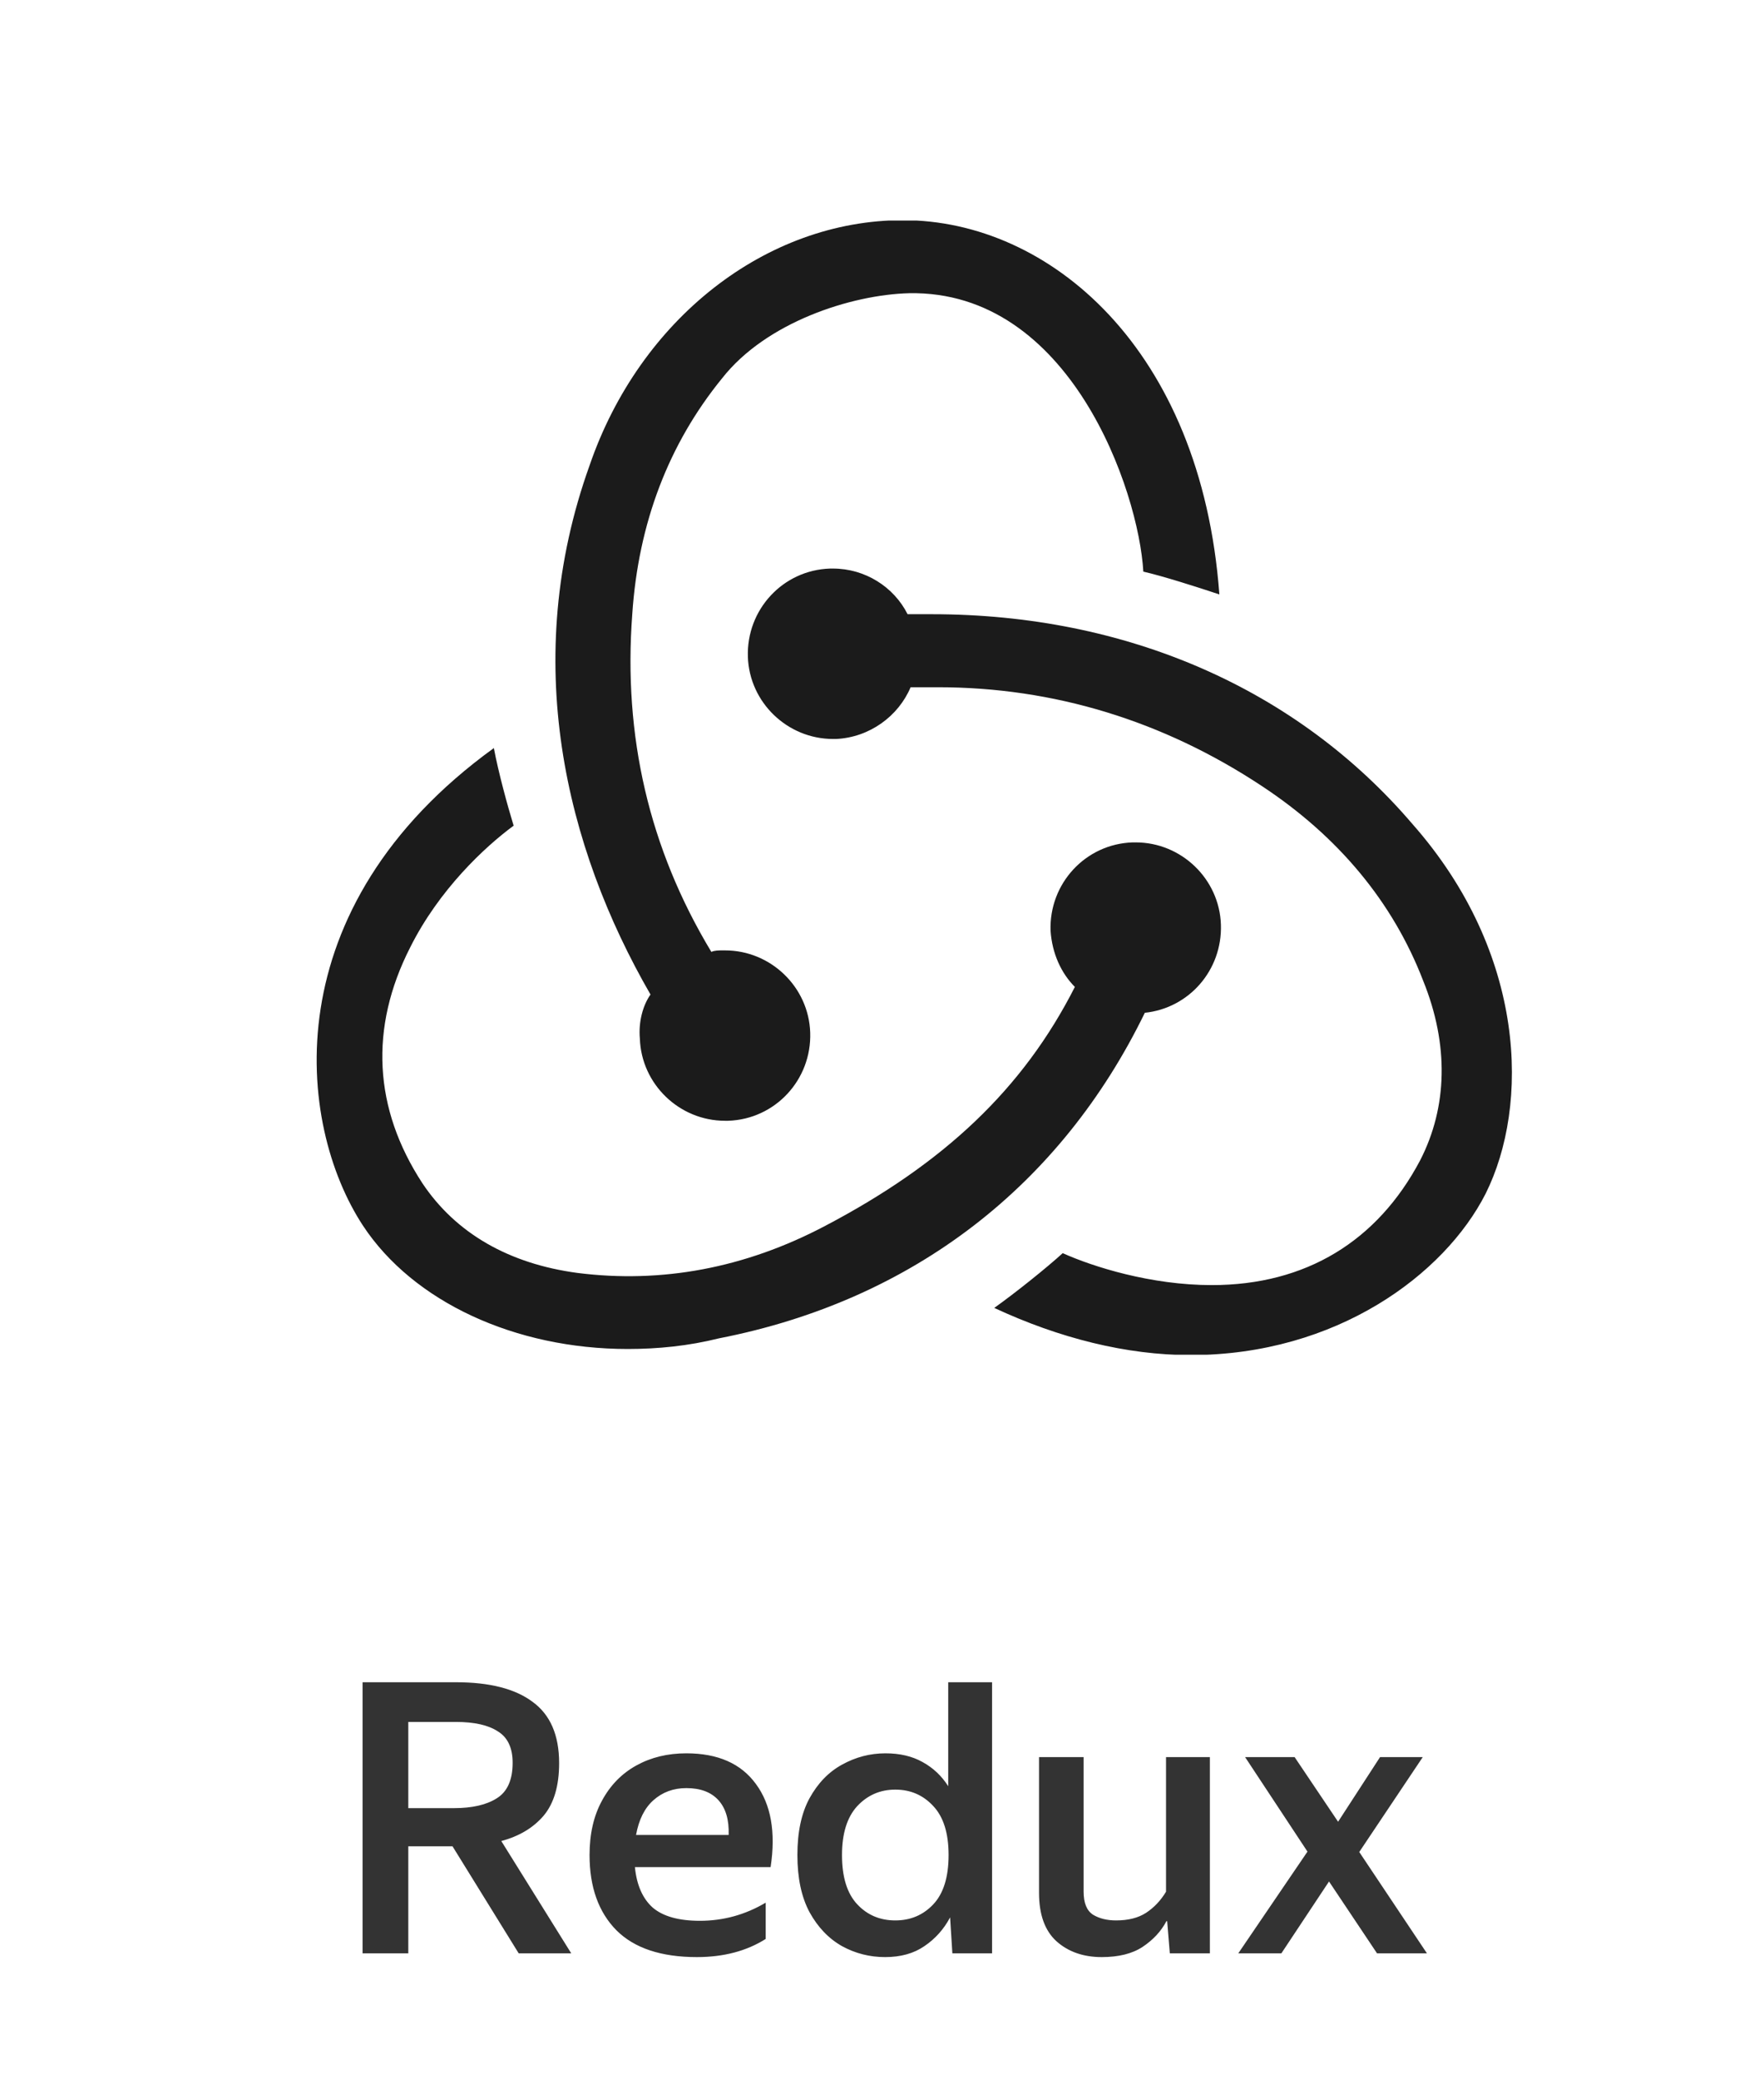
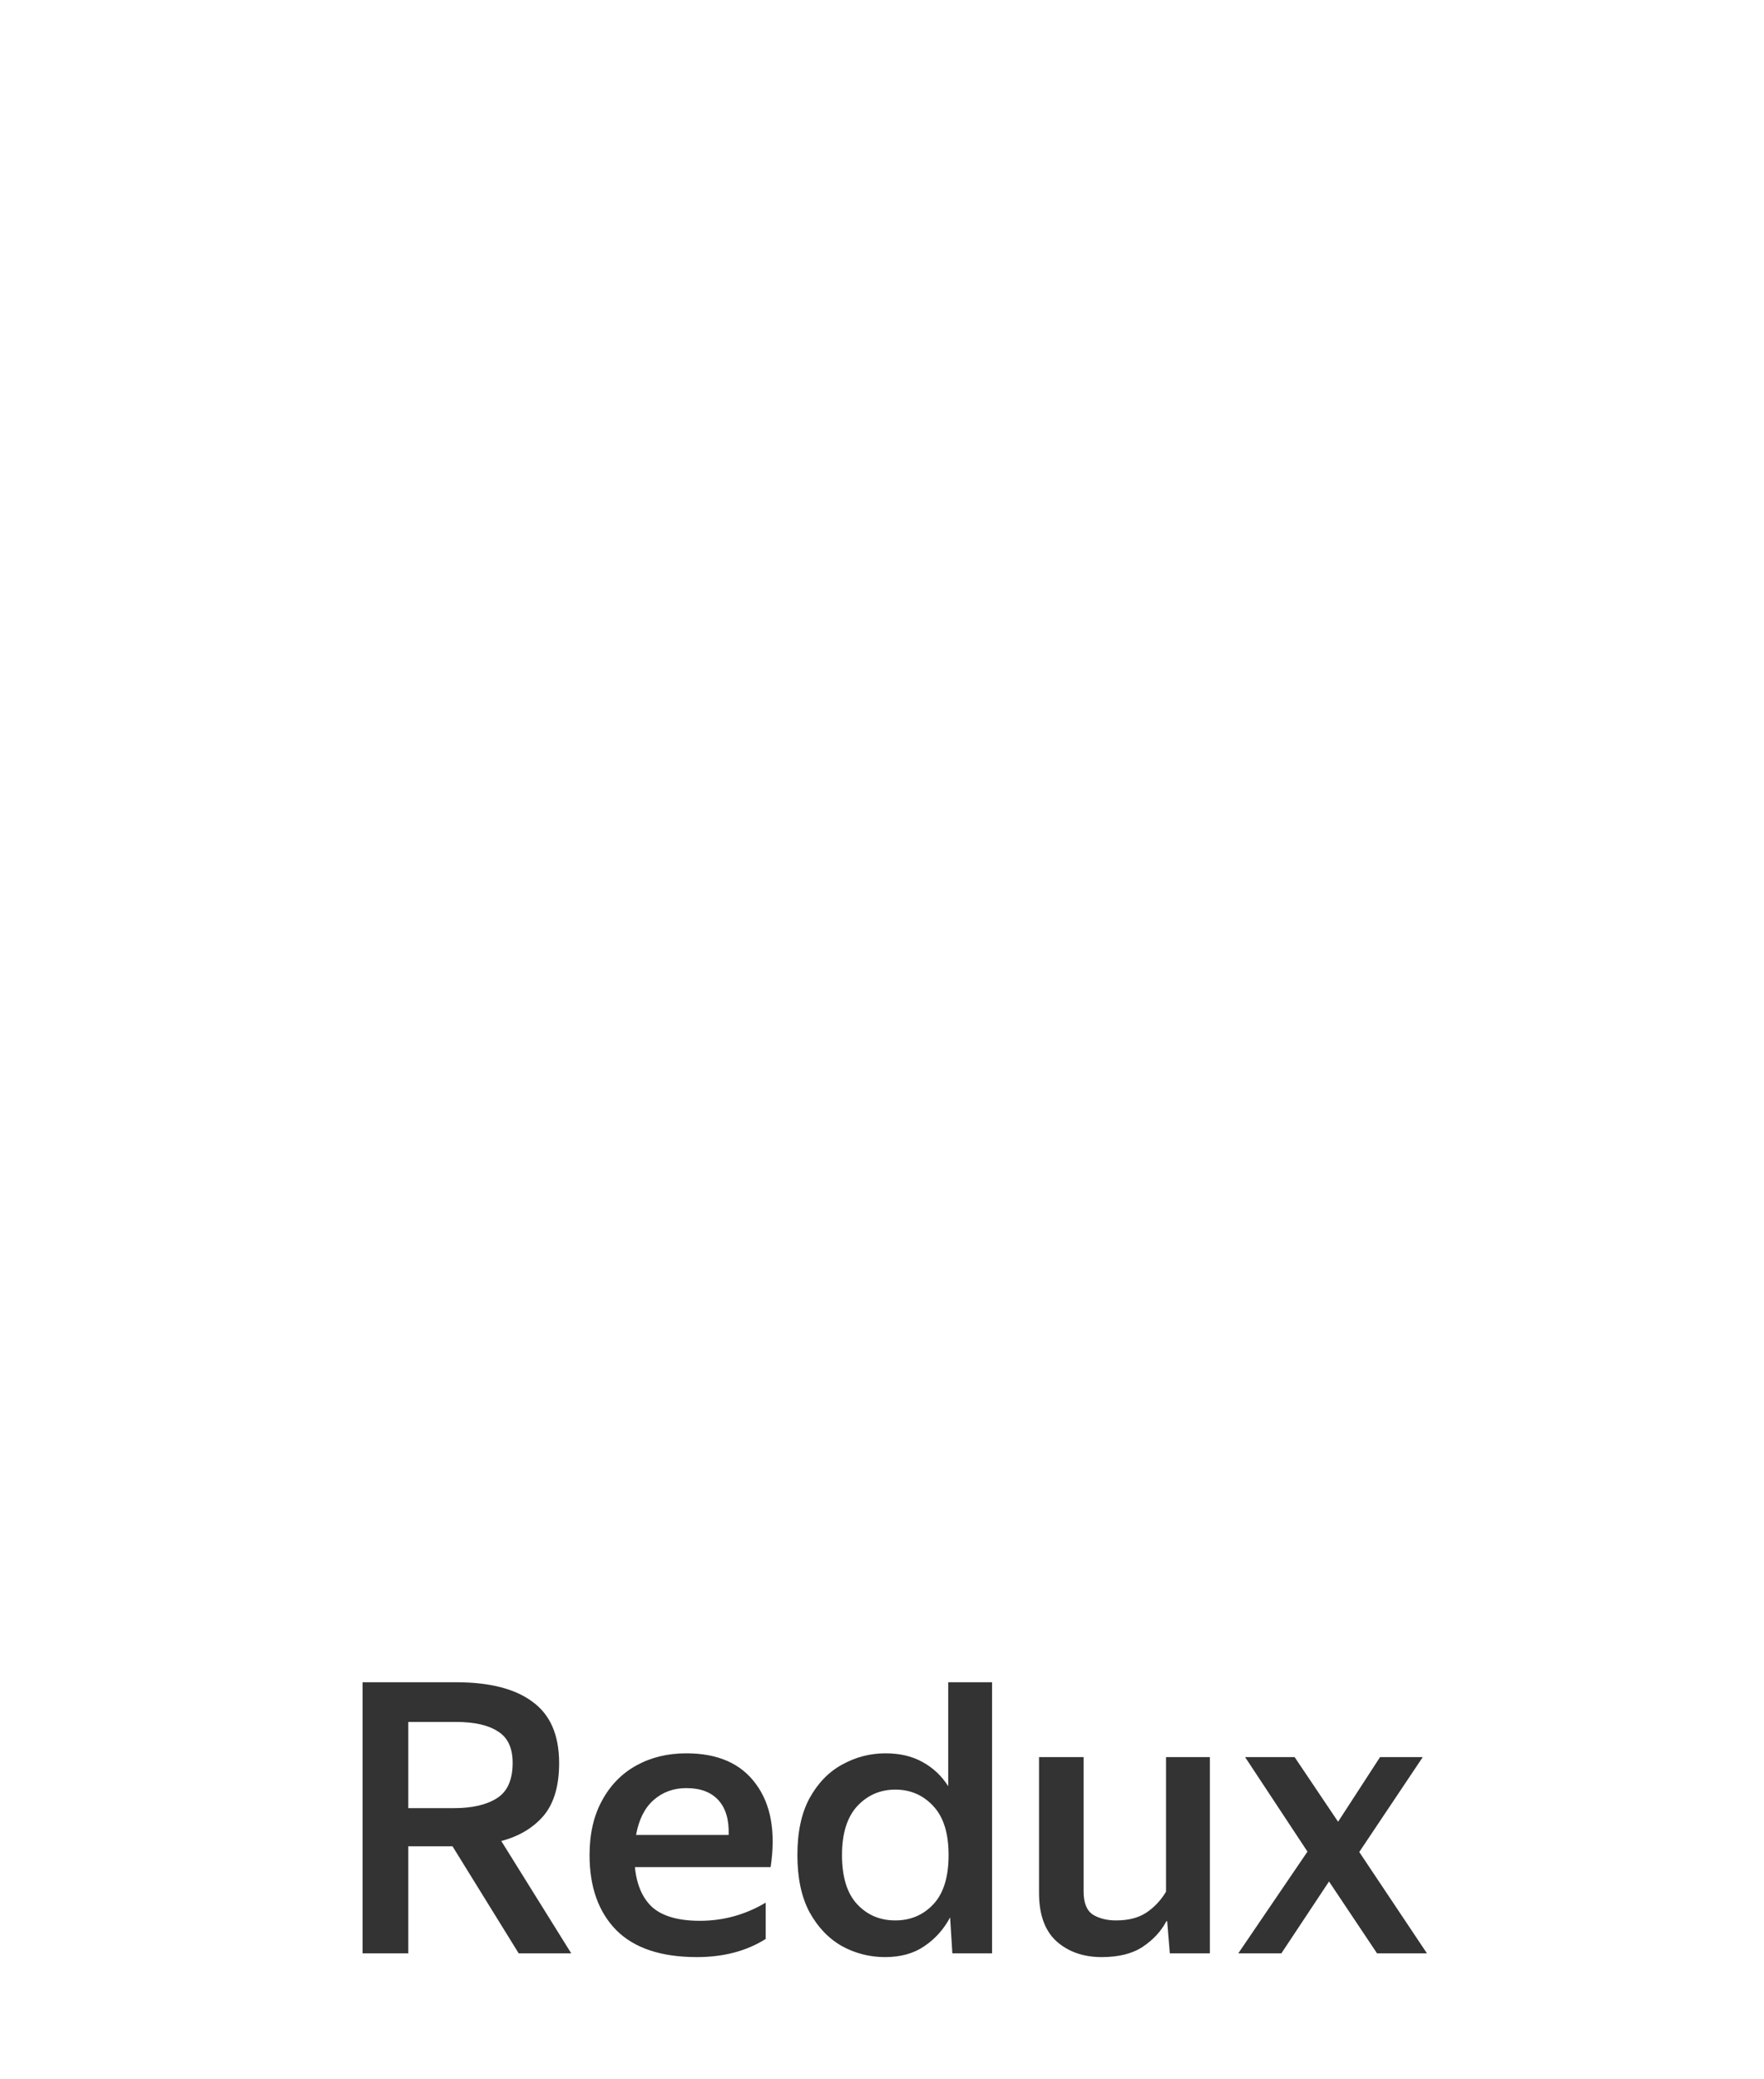
<svg xmlns="http://www.w3.org/2000/svg" width="56" height="66" viewBox="0 0 56 66" fill="none">
  <g clip-path="url(#clip0_4001_2441)">
-     <path d="M36.344 32.147C37.745 32.002 38.807 30.795 38.759 29.346C38.71 27.898 37.503 26.739 36.055 26.739H35.958C34.461 26.787 33.302 28.043 33.351 29.54C33.399 30.264 33.689 30.892 34.123 31.326C32.481 34.562 29.971 36.928 26.204 38.907C23.645 40.26 20.989 40.742 18.334 40.405C16.161 40.115 14.471 39.149 13.408 37.556C11.863 35.189 11.718 32.63 13.022 30.071C13.94 28.236 15.388 26.884 16.306 26.208C16.113 25.58 15.823 24.518 15.678 23.745C8.676 28.815 9.401 35.672 11.525 38.907C13.119 41.322 16.354 42.819 19.927 42.819C20.893 42.819 21.858 42.722 22.824 42.481C29.005 41.274 33.689 37.604 36.344 32.147ZM44.843 26.16C41.173 21.862 35.765 19.496 29.584 19.496H28.812C28.377 18.627 27.46 18.047 26.446 18.047H26.349C24.852 18.096 23.694 19.351 23.742 20.848C23.79 22.297 24.997 23.456 26.446 23.456H26.542C27.605 23.407 28.522 22.731 28.908 21.814H29.777C33.447 21.814 36.924 22.876 40.062 24.952C42.477 26.546 44.215 28.622 45.181 31.133C46.002 33.161 45.953 35.141 45.084 36.831C43.732 39.39 41.463 40.791 38.469 40.791C36.538 40.791 34.703 40.211 33.737 39.777C33.206 40.26 32.24 41.032 31.564 41.515C33.64 42.481 35.765 43.012 37.793 43.012C42.428 43.012 45.857 40.453 47.16 37.894C48.561 35.093 48.464 30.264 44.843 26.16ZM20.313 32.968C20.362 34.417 21.569 35.575 23.017 35.575H23.114C24.611 35.527 25.77 34.272 25.721 32.775C25.673 31.326 24.466 30.167 23.017 30.167H22.921C22.824 30.167 22.679 30.167 22.583 30.215C20.603 26.932 19.782 23.359 20.072 19.496C20.265 16.598 21.231 14.087 22.921 12.011C24.321 10.224 27.025 9.355 28.86 9.307C33.978 9.21 36.151 15.584 36.296 18.144C36.924 18.288 37.986 18.627 38.71 18.868C38.131 11.046 33.302 6.989 28.667 6.989C24.321 6.989 20.313 10.128 18.72 14.764C16.499 20.944 17.947 26.884 20.651 31.568C20.41 31.906 20.265 32.437 20.313 32.968Z" fill="#1B1B1B" />
-   </g>
+     </g>
  <path d="M11.51 53.397H14.474C15.546 53.397 16.358 53.605 16.91 54.021C17.47 54.429 17.75 55.077 17.75 55.965C17.75 56.685 17.586 57.241 17.258 57.633C16.93 58.017 16.482 58.285 15.914 58.437L18.134 62.001H16.466L14.366 58.605H12.962V62.001H11.51V53.397ZM14.414 57.393C14.99 57.393 15.442 57.289 15.77 57.081C16.106 56.873 16.274 56.497 16.274 55.953C16.274 55.481 16.118 55.149 15.806 54.957C15.502 54.757 15.058 54.657 14.474 54.657H12.962V57.393H14.414ZM22.124 62.121C20.988 62.121 20.136 61.837 19.568 61.269C19 60.693 18.716 59.897 18.716 58.881C18.716 58.209 18.848 57.633 19.112 57.153C19.376 56.665 19.74 56.293 20.204 56.037C20.668 55.781 21.196 55.653 21.788 55.653C22.788 55.653 23.524 55.977 23.996 56.625C24.476 57.273 24.632 58.153 24.464 59.265H20.156C20.212 59.833 20.4 60.261 20.72 60.549C21.048 60.829 21.548 60.969 22.22 60.969C22.964 60.969 23.66 60.777 24.308 60.393V61.545C23.7 61.929 22.972 62.121 22.124 62.121ZM21.788 56.757C21.38 56.757 21.032 56.885 20.744 57.141C20.464 57.389 20.28 57.757 20.192 58.245H23.132C23.148 57.765 23.04 57.397 22.808 57.141C22.576 56.885 22.236 56.757 21.788 56.757ZM25.314 58.881C25.314 58.153 25.442 57.553 25.698 57.081C25.962 56.601 26.306 56.245 26.73 56.013C27.162 55.773 27.622 55.653 28.11 55.653C28.566 55.653 28.958 55.745 29.286 55.929C29.622 56.113 29.894 56.369 30.102 56.697V53.397H31.494V62.001H30.234L30.162 60.861C29.962 61.237 29.69 61.541 29.346 61.773C29.01 62.005 28.594 62.121 28.098 62.121C27.61 62.121 27.154 62.005 26.73 61.773C26.306 61.533 25.962 61.173 25.698 60.693C25.442 60.213 25.314 59.609 25.314 58.881ZM30.114 58.881C30.114 58.185 29.95 57.665 29.622 57.321C29.302 56.977 28.902 56.805 28.422 56.805C27.942 56.805 27.538 56.981 27.21 57.333C26.89 57.685 26.73 58.201 26.73 58.881C26.73 59.577 26.89 60.097 27.21 60.441C27.53 60.785 27.934 60.957 28.422 60.957C28.902 60.957 29.302 60.789 29.622 60.453C29.95 60.109 30.114 59.585 30.114 58.881ZM37.029 60.981C36.861 61.301 36.609 61.573 36.273 61.797C35.945 62.013 35.513 62.121 34.977 62.121C34.393 62.121 33.913 61.953 33.537 61.617C33.169 61.281 32.985 60.769 32.985 60.081V55.773H34.401V60.045C34.401 60.405 34.501 60.649 34.701 60.777C34.901 60.897 35.145 60.957 35.433 60.957C35.817 60.957 36.133 60.877 36.381 60.717C36.637 60.549 36.849 60.325 37.017 60.045V55.773H38.409V62.001H37.137L37.053 60.981H37.029ZM39.527 55.773H41.099L42.479 57.825L43.811 55.773H45.167L43.151 58.785L45.299 62.001H43.715L42.191 59.721L40.679 62.001H39.311L41.507 58.773L39.527 55.773Z" fill="#333333" />
  <defs>
    <clipPath id="clip0_4001_2441">
      <rect width="37.945" height="36" fill="white" transform="translate(10.053 7.001)" />
    </clipPath>
  </defs>
</svg>